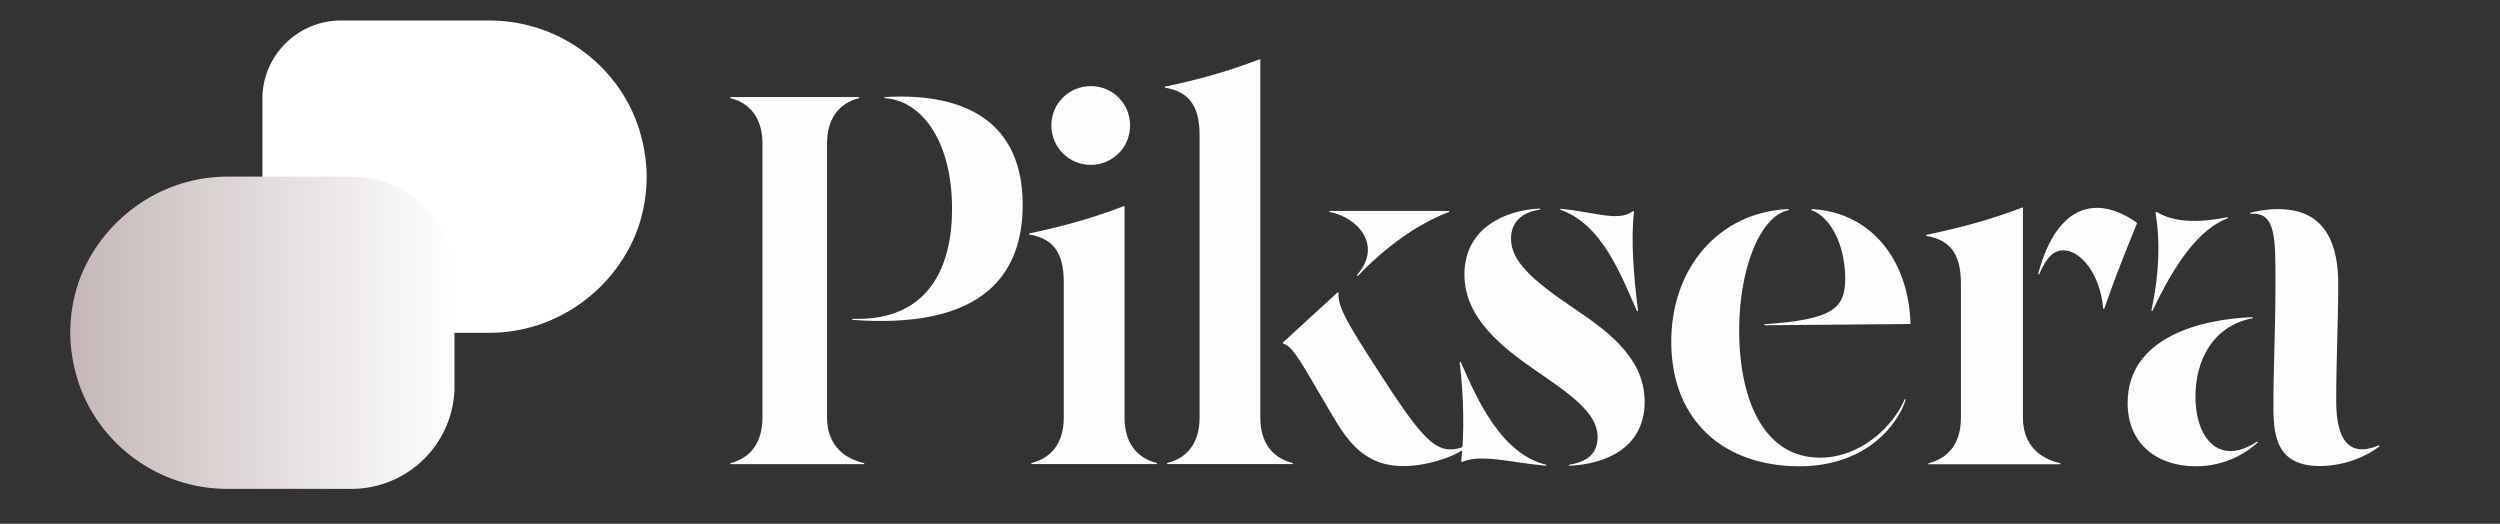
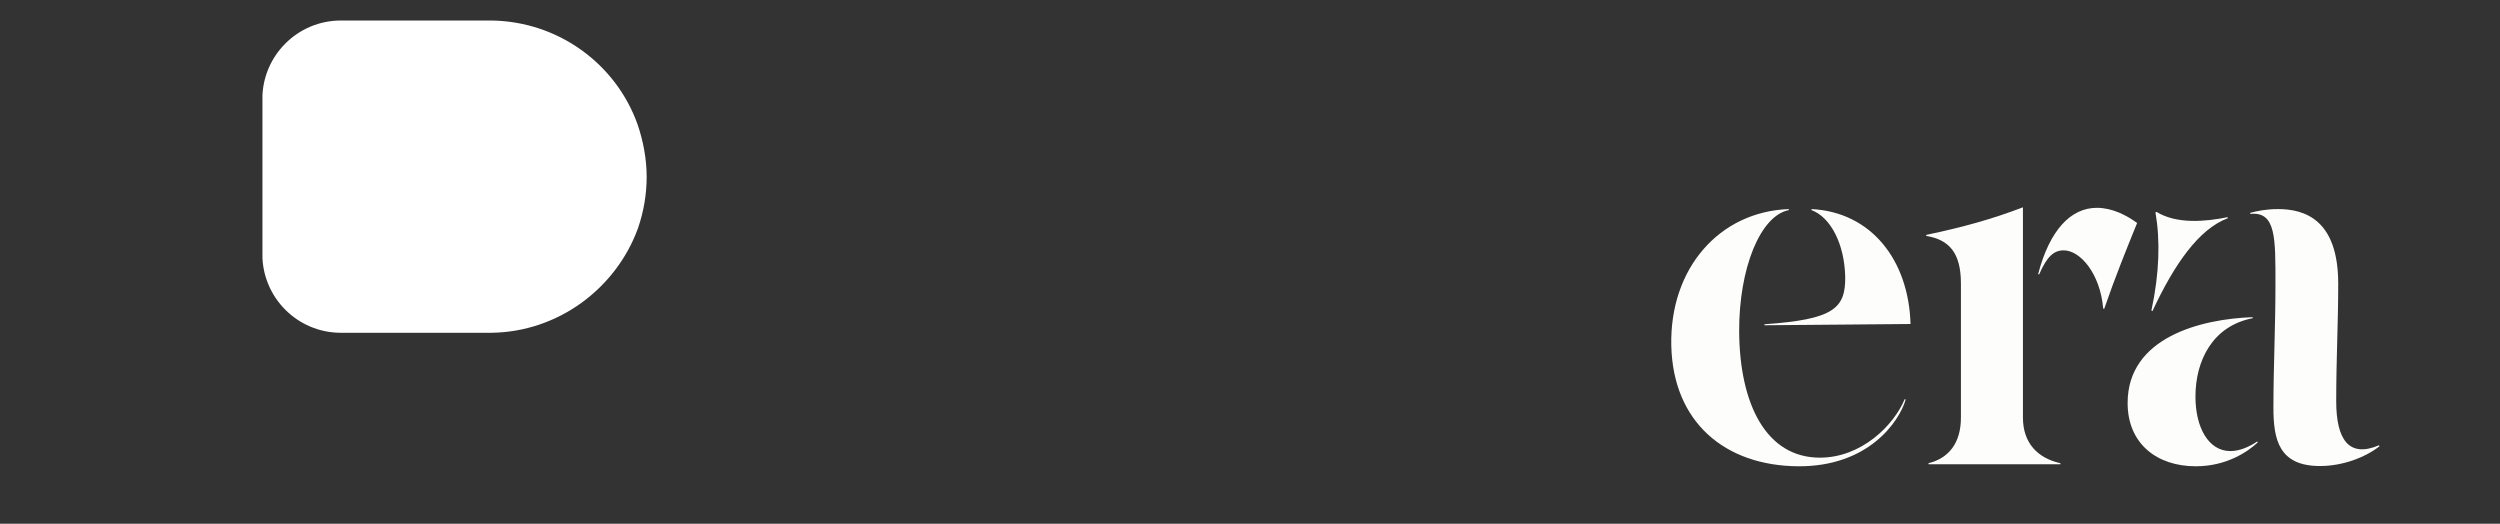
<svg xmlns="http://www.w3.org/2000/svg" width="506" zoomAndPan="magnify" viewBox="0 0 379.5 79.5" height="106" preserveAspectRatio="xMidYMid meet" version="1.0">
  <rect x="0" y="0" width="379.5" height="79.5" fill="#333333" stroke="none" />
  <defs>
    <clipPath id="b37fabcfa6">
      <path d="M 39.652 3.113 L 98.164 3.113 L 98.164 50.516 L 39.652 50.516 Z M 39.652 3.113 " clip-rule="nonzero" />
    </clipPath>
    <clipPath id="1a749f1799">
      <path d="M 96.797 18.926 C 97.625 21.348 98.164 24.117 98.164 26.828 C 98.164 29.539 97.699 32.148 96.875 34.555 C 96.848 34.605 96.848 34.656 96.824 34.707 C 93.516 43.738 84.789 50.391 74.586 50.516 L 51.75 50.516 C 45.164 50.516 39.824 45.18 39.824 38.59 L 39.824 15.039 C 39.824 8.453 45.164 3.113 51.75 3.113 L 74.562 3.113 C 84.84 3.242 93.57 9.793 96.797 18.926 Z M 96.797 18.926 " clip-rule="nonzero" />
    </clipPath>
    <clipPath id="75655d1045">
      <path d="M 10.664 26.812 L 68.988 26.812 L 68.988 74.215 L 10.664 74.215 Z M 10.664 26.812 " clip-rule="nonzero" />
    </clipPath>
    <clipPath id="a972fac6aa">
-       <path d="M 12.031 58.402 C 11.207 55.98 10.664 53.211 10.664 50.5 C 10.664 47.789 11.129 45.18 11.953 42.773 C 11.98 42.723 11.98 42.672 12.004 42.621 C 15.312 33.59 24.039 26.938 34.242 26.812 L 53.352 26.812 C 57.504 26.812 61.484 28.461 64.418 31.395 C 67.355 34.332 69.004 38.312 69.004 42.461 L 69.004 58.562 C 69.004 62.711 67.355 66.695 64.418 69.629 C 61.484 72.562 57.504 74.215 53.352 74.215 L 34.27 74.215 C 23.988 74.086 15.262 67.535 12.031 58.402 Z M 12.031 58.402 " clip-rule="nonzero" />
-     </clipPath>
+       </clipPath>
    <linearGradient x1="128" gradientTransform="matrix(0, -0.185, 0.185, 0, 10.662, 74.213)" y1="0.007" x2="128" gradientUnits="userSpaceOnUse" y2="315.007" id="264c8a1225">
      <stop stop-opacity="1" stop-color="rgb(77.299%, 71.8%, 71.8%)" offset="0" />
      <stop stop-opacity="1" stop-color="rgb(77.388%, 71.91%, 71.91%)" offset="0.008" />
      <stop stop-opacity="1" stop-color="rgb(77.565%, 72.13%, 72.13%)" offset="0.016" />
      <stop stop-opacity="1" stop-color="rgb(77.744%, 72.35%, 72.35%)" offset="0.023" />
      <stop stop-opacity="1" stop-color="rgb(77.921%, 72.571%, 72.571%)" offset="0.031" />
      <stop stop-opacity="1" stop-color="rgb(78.098%, 72.791%, 72.791%)" offset="0.039" />
      <stop stop-opacity="1" stop-color="rgb(78.275%, 73.012%, 73.012%)" offset="0.047" />
      <stop stop-opacity="1" stop-color="rgb(78.452%, 73.232%, 73.232%)" offset="0.055" />
      <stop stop-opacity="1" stop-color="rgb(78.63%, 73.451%, 73.451%)" offset="0.062" />
      <stop stop-opacity="1" stop-color="rgb(78.807%, 73.672%, 73.672%)" offset="0.07" />
      <stop stop-opacity="1" stop-color="rgb(78.984%, 73.892%, 73.892%)" offset="0.078" />
      <stop stop-opacity="1" stop-color="rgb(79.161%, 74.112%, 74.112%)" offset="0.086" />
      <stop stop-opacity="1" stop-color="rgb(79.338%, 74.333%, 74.333%)" offset="0.094" />
      <stop stop-opacity="1" stop-color="rgb(79.517%, 74.553%, 74.553%)" offset="0.102" />
      <stop stop-opacity="1" stop-color="rgb(79.694%, 74.773%, 74.773%)" offset="0.109" />
      <stop stop-opacity="1" stop-color="rgb(79.871%, 74.994%, 74.994%)" offset="0.117" />
      <stop stop-opacity="1" stop-color="rgb(80.048%, 75.214%, 75.214%)" offset="0.125" />
      <stop stop-opacity="1" stop-color="rgb(80.225%, 75.433%, 75.433%)" offset="0.133" />
      <stop stop-opacity="1" stop-color="rgb(80.402%, 75.655%, 75.655%)" offset="0.141" />
      <stop stop-opacity="1" stop-color="rgb(80.58%, 75.874%, 75.874%)" offset="0.148" />
      <stop stop-opacity="1" stop-color="rgb(80.757%, 76.094%, 76.094%)" offset="0.156" />
      <stop stop-opacity="1" stop-color="rgb(80.934%, 76.315%, 76.315%)" offset="0.164" />
      <stop stop-opacity="1" stop-color="rgb(81.111%, 76.535%, 76.535%)" offset="0.172" />
      <stop stop-opacity="1" stop-color="rgb(81.288%, 76.755%, 76.755%)" offset="0.18" />
      <stop stop-opacity="1" stop-color="rgb(81.467%, 76.976%, 76.976%)" offset="0.188" />
      <stop stop-opacity="1" stop-color="rgb(81.644%, 77.196%, 77.196%)" offset="0.195" />
      <stop stop-opacity="1" stop-color="rgb(81.821%, 77.415%, 77.415%)" offset="0.203" />
      <stop stop-opacity="1" stop-color="rgb(81.998%, 77.637%, 77.637%)" offset="0.211" />
      <stop stop-opacity="1" stop-color="rgb(82.175%, 77.856%, 77.856%)" offset="0.219" />
      <stop stop-opacity="1" stop-color="rgb(82.353%, 78.078%, 78.078%)" offset="0.227" />
      <stop stop-opacity="1" stop-color="rgb(82.53%, 78.297%, 78.297%)" offset="0.234" />
      <stop stop-opacity="1" stop-color="rgb(82.707%, 78.517%, 78.517%)" offset="0.242" />
      <stop stop-opacity="1" stop-color="rgb(82.884%, 78.738%, 78.738%)" offset="0.25" />
      <stop stop-opacity="1" stop-color="rgb(83.061%, 78.958%, 78.958%)" offset="0.258" />
      <stop stop-opacity="1" stop-color="rgb(83.24%, 79.178%, 79.178%)" offset="0.266" />
      <stop stop-opacity="1" stop-color="rgb(83.417%, 79.399%, 79.399%)" offset="0.273" />
      <stop stop-opacity="1" stop-color="rgb(83.594%, 79.619%, 79.619%)" offset="0.281" />
      <stop stop-opacity="1" stop-color="rgb(83.771%, 79.839%, 79.839%)" offset="0.289" />
      <stop stop-opacity="1" stop-color="rgb(83.948%, 80.06%, 80.06%)" offset="0.297" />
      <stop stop-opacity="1" stop-color="rgb(84.126%, 80.28%, 80.28%)" offset="0.305" />
      <stop stop-opacity="1" stop-color="rgb(84.303%, 80.499%, 80.499%)" offset="0.312" />
      <stop stop-opacity="1" stop-color="rgb(84.48%, 80.721%, 80.721%)" offset="0.32" />
      <stop stop-opacity="1" stop-color="rgb(84.657%, 80.94%, 80.94%)" offset="0.328" />
      <stop stop-opacity="1" stop-color="rgb(84.834%, 81.16%, 81.16%)" offset="0.336" />
      <stop stop-opacity="1" stop-color="rgb(85.013%, 81.381%, 81.381%)" offset="0.344" />
      <stop stop-opacity="1" stop-color="rgb(85.19%, 81.601%, 81.601%)" offset="0.352" />
      <stop stop-opacity="1" stop-color="rgb(85.367%, 81.821%, 81.821%)" offset="0.359" />
      <stop stop-opacity="1" stop-color="rgb(85.544%, 82.042%, 82.042%)" offset="0.367" />
      <stop stop-opacity="1" stop-color="rgb(85.721%, 82.262%, 82.262%)" offset="0.375" />
      <stop stop-opacity="1" stop-color="rgb(85.899%, 82.483%, 82.483%)" offset="0.383" />
      <stop stop-opacity="1" stop-color="rgb(86.076%, 82.703%, 82.703%)" offset="0.391" />
      <stop stop-opacity="1" stop-color="rgb(86.253%, 82.922%, 82.922%)" offset="0.398" />
      <stop stop-opacity="1" stop-color="rgb(86.43%, 83.144%, 83.144%)" offset="0.406" />
      <stop stop-opacity="1" stop-color="rgb(86.607%, 83.363%, 83.363%)" offset="0.414" />
      <stop stop-opacity="1" stop-color="rgb(86.786%, 83.583%, 83.583%)" offset="0.422" />
      <stop stop-opacity="1" stop-color="rgb(86.963%, 83.804%, 83.804%)" offset="0.43" />
      <stop stop-opacity="1" stop-color="rgb(87.14%, 84.024%, 84.024%)" offset="0.438" />
      <stop stop-opacity="1" stop-color="rgb(87.317%, 84.244%, 84.244%)" offset="0.445" />
      <stop stop-opacity="1" stop-color="rgb(87.494%, 84.465%, 84.465%)" offset="0.453" />
      <stop stop-opacity="1" stop-color="rgb(87.672%, 84.685%, 84.685%)" offset="0.461" />
      <stop stop-opacity="1" stop-color="rgb(87.849%, 84.904%, 84.904%)" offset="0.469" />
      <stop stop-opacity="1" stop-color="rgb(88.026%, 85.126%, 85.126%)" offset="0.477" />
      <stop stop-opacity="1" stop-color="rgb(88.203%, 85.345%, 85.345%)" offset="0.484" />
      <stop stop-opacity="1" stop-color="rgb(88.38%, 85.565%, 85.565%)" offset="0.492" />
      <stop stop-opacity="1" stop-color="rgb(88.557%, 85.786%, 85.786%)" offset="0.5" />
      <stop stop-opacity="1" stop-color="rgb(88.736%, 86.006%, 86.006%)" offset="0.508" />
      <stop stop-opacity="1" stop-color="rgb(88.913%, 86.226%, 86.226%)" offset="0.516" />
      <stop stop-opacity="1" stop-color="rgb(89.09%, 86.447%, 86.447%)" offset="0.523" />
      <stop stop-opacity="1" stop-color="rgb(89.267%, 86.667%, 86.667%)" offset="0.531" />
      <stop stop-opacity="1" stop-color="rgb(89.444%, 86.887%, 86.887%)" offset="0.539" />
      <stop stop-opacity="1" stop-color="rgb(89.622%, 87.108%, 87.108%)" offset="0.547" />
      <stop stop-opacity="1" stop-color="rgb(89.799%, 87.328%, 87.328%)" offset="0.555" />
      <stop stop-opacity="1" stop-color="rgb(89.977%, 87.549%, 87.549%)" offset="0.562" />
      <stop stop-opacity="1" stop-color="rgb(90.154%, 87.769%, 87.769%)" offset="0.57" />
      <stop stop-opacity="1" stop-color="rgb(90.331%, 87.988%, 87.988%)" offset="0.578" />
      <stop stop-opacity="1" stop-color="rgb(90.509%, 88.21%, 88.21%)" offset="0.586" />
      <stop stop-opacity="1" stop-color="rgb(90.686%, 88.429%, 88.429%)" offset="0.594" />
      <stop stop-opacity="1" stop-color="rgb(90.863%, 88.649%, 88.649%)" offset="0.602" />
      <stop stop-opacity="1" stop-color="rgb(91.04%, 88.87%, 88.87%)" offset="0.609" />
      <stop stop-opacity="1" stop-color="rgb(91.217%, 89.09%, 89.09%)" offset="0.617" />
      <stop stop-opacity="1" stop-color="rgb(91.396%, 89.31%, 89.31%)" offset="0.625" />
      <stop stop-opacity="1" stop-color="rgb(91.573%, 89.531%, 89.531%)" offset="0.633" />
      <stop stop-opacity="1" stop-color="rgb(91.75%, 89.751%, 89.751%)" offset="0.641" />
      <stop stop-opacity="1" stop-color="rgb(91.927%, 89.97%, 89.97%)" offset="0.648" />
      <stop stop-opacity="1" stop-color="rgb(92.104%, 90.192%, 90.192%)" offset="0.656" />
      <stop stop-opacity="1" stop-color="rgb(92.282%, 90.411%, 90.411%)" offset="0.664" />
      <stop stop-opacity="1" stop-color="rgb(92.459%, 90.631%, 90.631%)" offset="0.672" />
      <stop stop-opacity="1" stop-color="rgb(92.636%, 90.852%, 90.852%)" offset="0.68" />
      <stop stop-opacity="1" stop-color="rgb(92.813%, 91.072%, 91.072%)" offset="0.688" />
      <stop stop-opacity="1" stop-color="rgb(92.99%, 91.292%, 91.292%)" offset="0.695" />
      <stop stop-opacity="1" stop-color="rgb(93.169%, 91.513%, 91.513%)" offset="0.703" />
      <stop stop-opacity="1" stop-color="rgb(93.346%, 91.733%, 91.733%)" offset="0.711" />
      <stop stop-opacity="1" stop-color="rgb(93.523%, 91.954%, 91.954%)" offset="0.719" />
      <stop stop-opacity="1" stop-color="rgb(93.7%, 92.174%, 92.174%)" offset="0.727" />
      <stop stop-opacity="1" stop-color="rgb(93.877%, 92.393%, 92.393%)" offset="0.734" />
      <stop stop-opacity="1" stop-color="rgb(94.055%, 92.615%, 92.615%)" offset="0.742" />
      <stop stop-opacity="1" stop-color="rgb(94.232%, 92.834%, 92.834%)" offset="0.75" />
      <stop stop-opacity="1" stop-color="rgb(94.409%, 93.054%, 93.054%)" offset="0.758" />
      <stop stop-opacity="1" stop-color="rgb(94.586%, 93.275%, 93.275%)" offset="0.766" />
      <stop stop-opacity="1" stop-color="rgb(94.763%, 93.495%, 93.495%)" offset="0.773" />
      <stop stop-opacity="1" stop-color="rgb(94.942%, 93.715%, 93.715%)" offset="0.781" />
      <stop stop-opacity="1" stop-color="rgb(95.119%, 93.936%, 93.936%)" offset="0.789" />
      <stop stop-opacity="1" stop-color="rgb(95.296%, 94.156%, 94.156%)" offset="0.797" />
      <stop stop-opacity="1" stop-color="rgb(95.473%, 94.376%, 94.376%)" offset="0.805" />
      <stop stop-opacity="1" stop-color="rgb(95.65%, 94.597%, 94.597%)" offset="0.812" />
      <stop stop-opacity="1" stop-color="rgb(95.828%, 94.817%, 94.817%)" offset="0.82" />
      <stop stop-opacity="1" stop-color="rgb(96.005%, 95.036%, 95.036%)" offset="0.828" />
      <stop stop-opacity="1" stop-color="rgb(96.182%, 95.258%, 95.258%)" offset="0.836" />
      <stop stop-opacity="1" stop-color="rgb(96.359%, 95.477%, 95.477%)" offset="0.844" />
      <stop stop-opacity="1" stop-color="rgb(96.536%, 95.697%, 95.697%)" offset="0.852" />
      <stop stop-opacity="1" stop-color="rgb(96.713%, 95.918%, 95.918%)" offset="0.859" />
      <stop stop-opacity="1" stop-color="rgb(96.892%, 96.138%, 96.138%)" offset="0.867" />
      <stop stop-opacity="1" stop-color="rgb(97.069%, 96.358%, 96.358%)" offset="0.875" />
      <stop stop-opacity="1" stop-color="rgb(97.246%, 96.579%, 96.579%)" offset="0.883" />
      <stop stop-opacity="1" stop-color="rgb(97.423%, 96.799%, 96.799%)" offset="0.891" />
      <stop stop-opacity="1" stop-color="rgb(97.6%, 97.02%, 97.02%)" offset="0.898" />
      <stop stop-opacity="1" stop-color="rgb(97.778%, 97.24%, 97.24%)" offset="0.906" />
      <stop stop-opacity="1" stop-color="rgb(97.955%, 97.459%, 97.459%)" offset="0.914" />
      <stop stop-opacity="1" stop-color="rgb(98.132%, 97.681%, 97.681%)" offset="0.922" />
      <stop stop-opacity="1" stop-color="rgb(98.309%, 97.9%, 97.9%)" offset="0.93" />
      <stop stop-opacity="1" stop-color="rgb(98.486%, 98.12%, 98.12%)" offset="0.938" />
      <stop stop-opacity="1" stop-color="rgb(98.665%, 98.341%, 98.341%)" offset="0.945" />
      <stop stop-opacity="1" stop-color="rgb(98.842%, 98.561%, 98.561%)" offset="0.953" />
      <stop stop-opacity="1" stop-color="rgb(99.019%, 98.781%, 98.781%)" offset="0.961" />
      <stop stop-opacity="1" stop-color="rgb(99.196%, 99.002%, 99.002%)" offset="0.969" />
      <stop stop-opacity="1" stop-color="rgb(99.373%, 99.222%, 99.222%)" offset="0.977" />
      <stop stop-opacity="1" stop-color="rgb(99.551%, 99.442%, 99.442%)" offset="0.984" />
      <stop stop-opacity="1" stop-color="rgb(99.728%, 99.663%, 99.663%)" offset="0.992" />
      <stop stop-opacity="1" stop-color="rgb(99.905%, 99.883%, 99.883%)" offset="1" />
    </linearGradient>
  </defs>
-   <path fill="#fdfdfc" d="M 129.387 48.398 L 129.387 48.555 C 147.867 49.938 155.246 42.789 155.246 31.109 C 155.246 19.004 147.176 13.969 134.266 14.738 L 134.266 14.895 C 139.762 15.199 144.523 21.195 144.523 31.723 C 144.523 40.445 141.027 48.785 129.387 48.398 Z M 110.863 70.457 L 131.191 70.457 L 131.191 70.305 C 127.734 69.535 125.543 67.191 125.543 63.348 L 125.543 21.848 C 125.543 18.004 127.348 15.66 130.422 14.895 L 130.422 14.738 L 110.863 14.738 L 110.863 14.895 C 113.938 15.66 115.742 18.004 115.742 21.848 L 115.742 63.348 C 115.742 67.191 113.938 69.535 110.863 70.305 Z M 110.863 70.457 " fill-opacity="1" fill-rule="nonzero" />
-   <path fill="#fdfdfc" d="M 165.594 25.023 C 168.898 25.023 171.547 22.371 171.547 19.031 C 171.547 15.727 168.898 13.074 165.594 13.074 C 162.25 13.074 159.598 15.727 159.598 19.031 C 159.598 22.371 162.25 25.023 165.594 25.023 Z M 156.215 35.59 C 159.676 36.168 161.48 38.129 161.48 42.816 L 161.48 63.375 C 161.48 67.215 159.637 69.52 156.562 70.289 L 156.562 70.445 L 175.621 70.445 L 175.621 70.289 C 172.547 69.52 170.703 67.215 170.703 63.375 L 170.703 31.25 C 165.977 33.055 161.711 34.285 156.215 35.438 Z M 156.215 35.59 " fill-opacity="1" fill-rule="nonzero" />
-   <path fill="#fdfdfc" d="M 177.176 70.289 L 177.176 70.445 L 196.238 70.445 L 196.238 70.289 C 193.164 69.523 191.316 67.215 191.316 63.375 L 191.316 8.961 C 186.59 10.77 182.328 11.996 176.832 13.152 L 176.832 13.305 C 180.289 13.879 182.098 15.84 182.098 20.527 L 182.098 63.375 C 182.098 67.215 180.25 69.523 177.176 70.289 Z M 194.699 52.039 L 194.777 52.152 C 196.312 52.539 197.734 55.418 201.578 61.914 C 204.074 66.141 206.535 70.75 213.027 70.75 C 216.488 70.75 220.754 69.445 222.98 67.676 L 222.867 67.523 C 222.02 67.906 221.176 68.215 220.137 68.215 C 217.449 68.215 215.18 65.602 209.188 56.266 C 204.652 49.234 203.039 46.621 203.191 44.469 L 203.078 44.352 Z M 201.809 32.172 C 206.152 32.977 209.953 37.32 205.957 41.777 L 206.113 41.895 C 210.223 37.59 215.141 33.977 219.984 32.172 L 219.984 32.02 L 201.809 32.02 Z M 201.809 32.172 " fill-opacity="1" fill-rule="nonzero" />
-   <path fill="#fdfdfc" d="M 238.172 70.547 L 238.172 70.699 C 243.473 70.508 249.66 68.125 249.66 60.977 C 249.66 53.906 243.242 49.758 238.516 46.531 C 232.598 42.496 229.371 39.652 229.371 36.23 C 229.371 33.734 230.984 32.234 233.789 31.812 L 233.789 31.66 C 228.488 31.852 222.301 34.656 222.301 41.648 C 222.301 47.375 226.414 51.602 232.637 55.906 C 238.363 59.863 242.512 62.59 242.512 66.359 C 242.512 68.816 240.977 70.125 238.172 70.547 Z M 221.57 54.984 C 222.223 60.172 222.301 65.934 221.801 70.047 L 221.957 70.125 C 224.836 68.855 229.371 70.238 234.715 70.699 L 234.715 70.547 C 227.988 68.934 224.301 60.863 221.727 54.906 Z M 236.863 31.852 C 243.168 33.965 246.125 41.879 248.508 47.262 L 248.66 47.184 C 247.969 41.84 247.547 36.156 248.047 32.121 L 247.895 32.043 C 245.703 33.773 241.707 32.082 236.863 31.695 Z M 236.863 31.852 " fill-opacity="1" fill-rule="nonzero" />
  <path fill="#fdfdfc" d="M 272.957 70.781 C 283.637 70.855 288.324 63.98 289.285 60.637 L 289.133 60.598 C 287.441 64.633 282.523 69.473 276.262 69.473 C 268.113 69.473 264.078 61.367 264.004 50.336 C 263.965 40.691 267.23 32.738 271.535 31.895 L 271.535 31.738 C 261.004 32.125 253.434 40.73 253.703 52.488 C 253.973 64.055 261.812 70.703 272.957 70.781 Z M 267.844 49.375 L 290.016 49.184 C 289.746 39.5 284.059 32.199 274.992 31.738 L 274.992 31.895 C 277.875 32.969 279.988 37.004 280.102 42 C 280.18 46.879 278.258 48.492 267.844 49.223 Z M 267.844 49.375 " fill-opacity="1" fill-rule="nonzero" />
  <path fill="#fdfdfc" d="M 292.75 70.316 L 292.75 70.473 L 312.77 70.473 L 312.77 70.316 C 309.312 69.551 307.082 67.246 307.082 63.402 L 307.082 31.469 C 302.355 33.277 297.898 34.504 292.402 35.656 L 292.402 35.812 C 295.863 36.387 297.668 38.348 297.668 43.035 L 297.668 63.402 C 297.668 67.246 295.824 69.551 292.75 70.316 Z M 309.387 41.613 L 309.543 41.652 C 310.734 38.926 311.77 38.004 313.27 38.004 C 315.766 38.004 318.805 41.5 319.266 46.84 L 319.418 46.879 C 321.148 41.883 322.762 37.926 324.414 33.852 C 322.801 32.66 320.609 31.547 318.305 31.547 C 314.383 31.547 311.156 34.852 309.387 41.613 Z M 309.387 41.613 " fill-opacity="1" fill-rule="nonzero" />
  <path fill="#fdfdfc" d="M 352.176 70.742 C 355.594 70.742 358.977 69.473 361.207 67.746 L 361.129 67.59 C 356.555 69.551 354.637 66.707 354.637 60.906 C 354.637 54.219 354.941 49.184 354.941 43.074 C 354.941 33.316 349.832 31.738 345.797 31.738 C 343.992 31.738 342.531 32.047 341.57 32.316 L 341.609 32.469 C 345.527 32.086 345.414 36.195 345.414 43.191 C 345.414 49.762 345.105 55.68 345.105 61.902 C 345.105 66.746 345.949 70.742 352.176 70.742 Z M 322.973 61.172 C 322.973 67.359 327.43 70.781 333.309 70.781 C 338.035 70.781 341.223 68.551 342.723 67.168 L 342.645 67.016 C 341.453 67.82 339.996 68.473 338.574 68.473 C 335.23 68.473 333.27 64.863 333.27 60.211 C 333.27 54.758 335.844 49.492 341.953 48.301 L 341.953 48.148 C 334.152 48.414 322.973 51.184 322.973 61.172 Z M 326.582 47.148 L 326.738 47.227 C 330.082 40.078 333.77 34.773 338.188 33.121 L 338.148 32.969 C 334.73 33.66 330.426 34.043 327.352 32.16 L 327.199 32.238 C 327.93 36.465 327.812 41.422 326.582 47.148 Z M 326.582 47.148 " fill-opacity="1" fill-rule="nonzero" />
  <g clip-path="url(#b37fabcfa6)">
    <g clip-path="url(#1a749f1799)">
      <path fill="#ffffff" d="M 98.164 3.113 L 98.164 50.516 L 39.84 50.516 L 39.84 3.113 Z M 98.164 3.113 " fill-opacity="1" fill-rule="nonzero" />
    </g>
  </g>
  <g clip-path="url(#75655d1045)">
    <g clip-path="url(#a972fac6aa)">
      <path fill="url(#264c8a1225)" d="M 10.664 74.215 L 68.988 74.215 L 68.988 26.812 L 10.664 26.812 Z M 10.664 74.215 " fill-rule="nonzero" />
    </g>
  </g>
</svg>